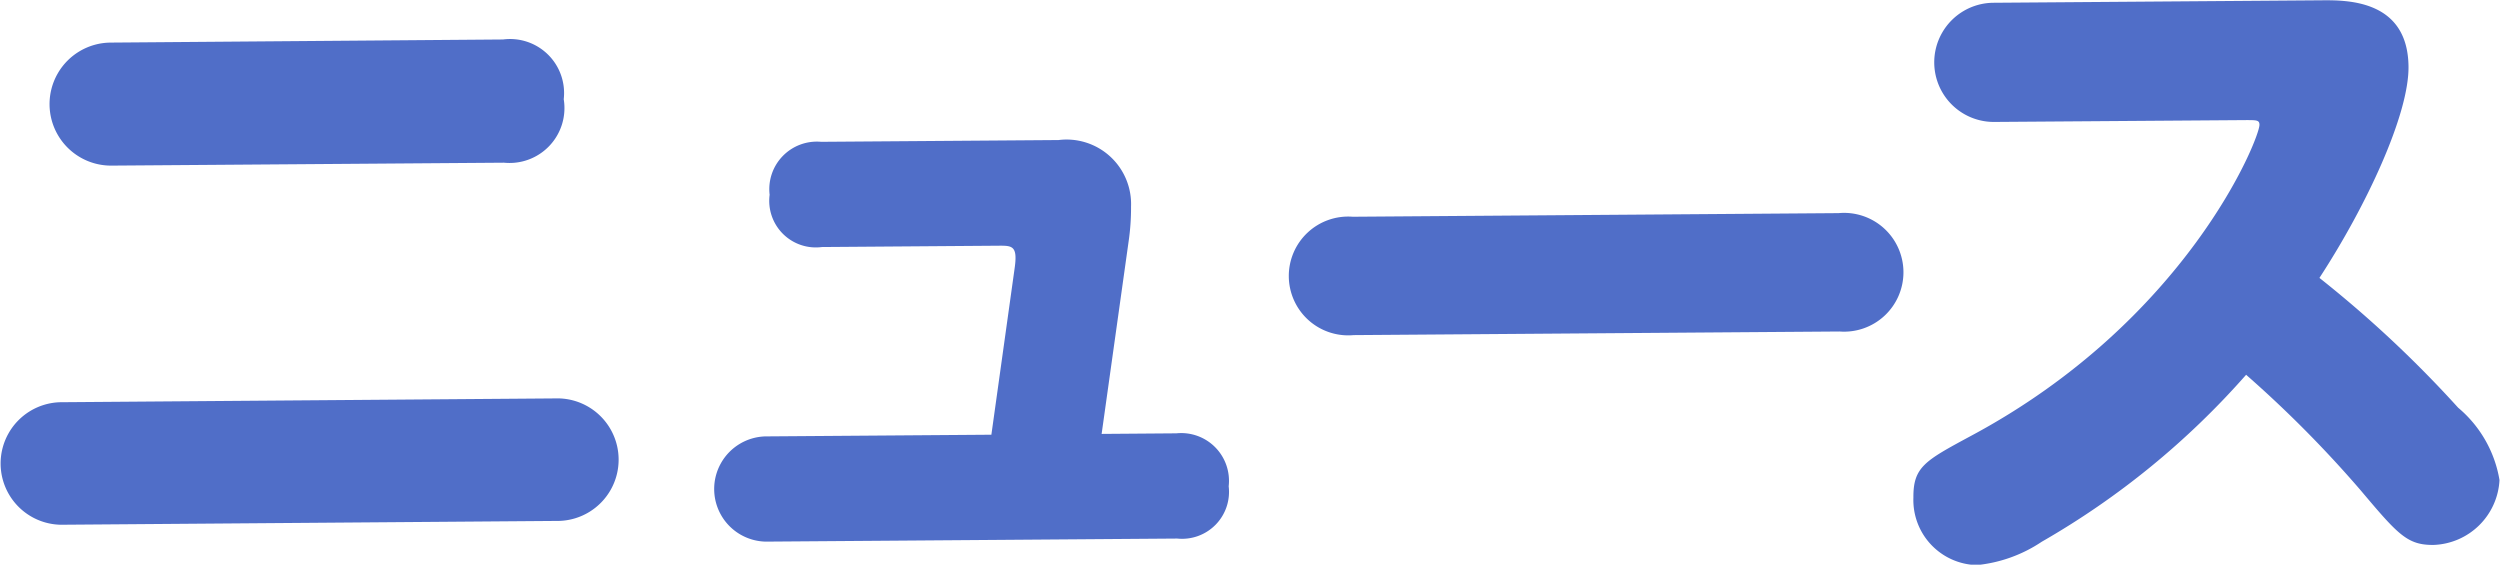
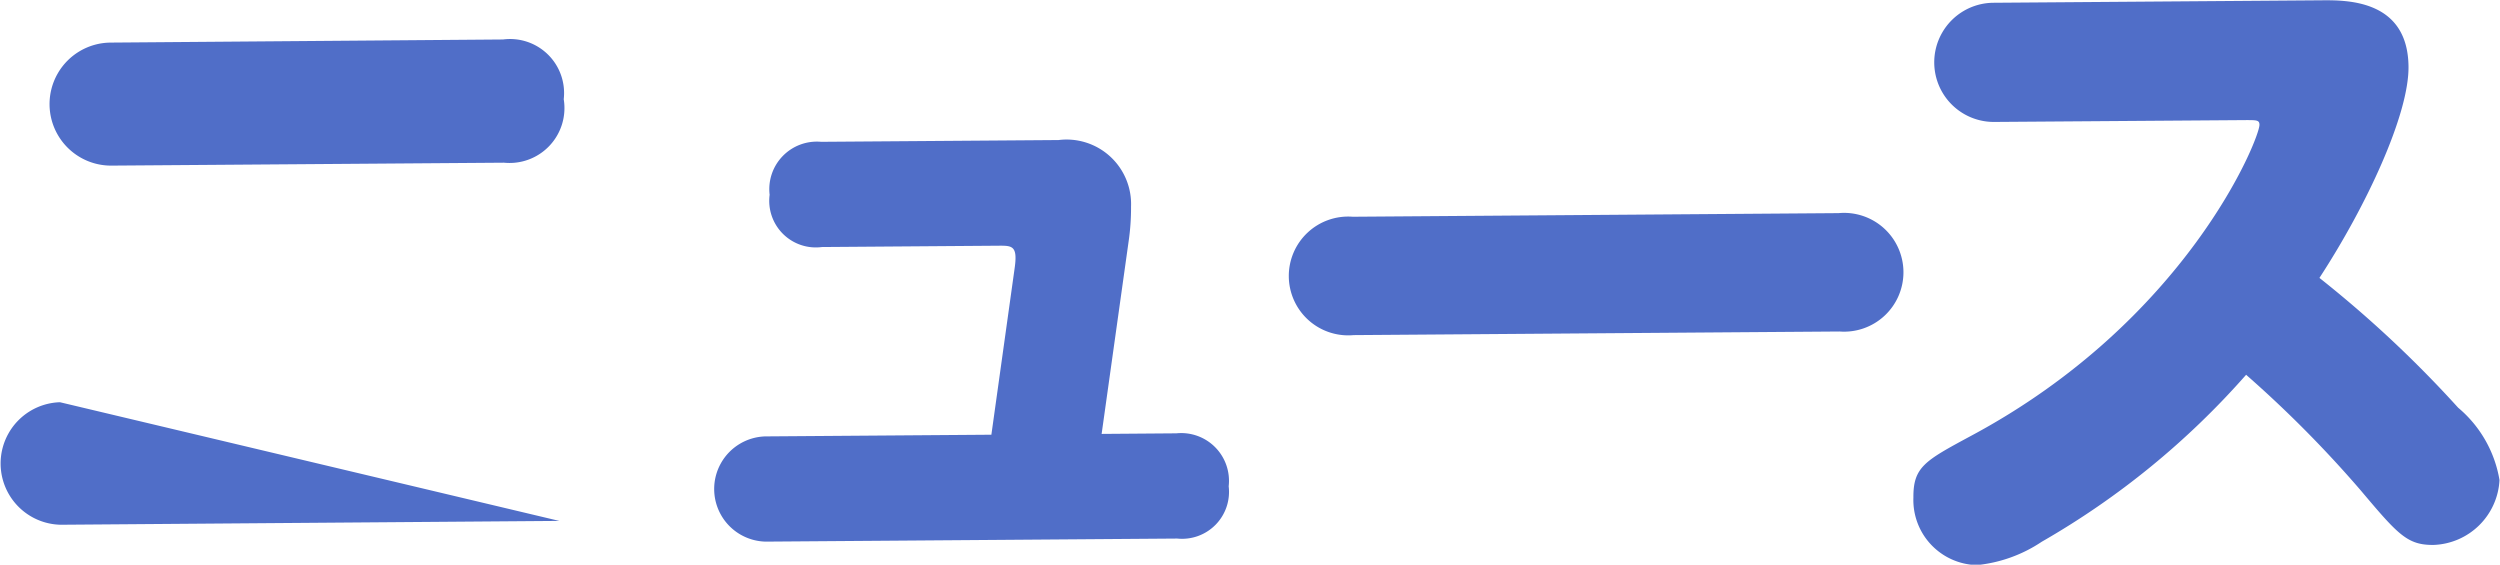
<svg xmlns="http://www.w3.org/2000/svg" width="65.031" height="14.688" viewBox="0 0 65.031 14.688">
-   <path d="M2.877 1.108a1.6 1.6 0 0 0 .024 3.2l10.208-.076a1.428 1.428 0 0 0 1.555-1.651 1.405 1.405 0 0 0-1.578-1.554zM1.56 10.463a1.594 1.594 0 0 0 .024 3.187l12.964-.1a1.594 1.594 0 0 0-.024-3.187zm24.228.845l-5.887.044a1.369 1.369 0 0 0 .02 2.737l10.7-.08a1.221 1.221 0 0 0 1.34-1.36 1.242 1.242 0 0 0-1.36-1.377l-1.945.015.7-4.993a6.025 6.025 0 0 0 .065-.919 1.678 1.678 0 0 0-1.885-1.732l-6.176.046a1.237 1.237 0 0 0-1.34 1.378 1.212 1.212 0 0 0 1.36 1.359l4.646-.035c.324 0 .45.032.364.609zm9.4-5.67a1.545 1.545 0 1 0 .023 3.079l12.639-.094a1.545 1.545 0 1 0-.023-3.079zm23.243-2.514c.27 0 .342 0 .343.123 0 .36-1.888 5.092-7.52 8.1-1.183.639-1.488.8-1.482 1.6a1.693 1.693 0 0 0 1.651 1.752 3.682 3.682 0 0 0 1.688-.607 21 21 0 0 0 5.316-4.343 30.185 30.185 0 0 1 2.975 3c.981 1.163 1.217 1.431 1.9 1.426a1.781 1.781 0 0 0 1.716-1.687 3.124 3.124 0 0 0-1.076-1.883 29.98 29.98 0 0 0-3.608-3.376c1.228-1.882 2.327-4.249 2.317-5.491-.013-1.747-1.6-1.735-2.263-1.73l-8.535.064a1.55 1.55 0 0 0 .023 3.1z" fill="#506ec8" fill-rule="evenodd" />
+   <path d="M2.877 1.108a1.6 1.6 0 0 0 .024 3.2l10.208-.076a1.428 1.428 0 0 0 1.555-1.651 1.405 1.405 0 0 0-1.578-1.554zM1.56 10.463a1.594 1.594 0 0 0 .024 3.187l12.964-.1zm24.228.845l-5.887.044a1.369 1.369 0 0 0 .02 2.737l10.7-.08a1.221 1.221 0 0 0 1.34-1.36 1.242 1.242 0 0 0-1.36-1.377l-1.945.015.7-4.993a6.025 6.025 0 0 0 .065-.919 1.678 1.678 0 0 0-1.885-1.732l-6.176.046a1.237 1.237 0 0 0-1.34 1.378 1.212 1.212 0 0 0 1.36 1.359l4.646-.035c.324 0 .45.032.364.609zm9.4-5.67a1.545 1.545 0 1 0 .023 3.079l12.639-.094a1.545 1.545 0 1 0-.023-3.079zm23.243-2.514c.27 0 .342 0 .343.123 0 .36-1.888 5.092-7.52 8.1-1.183.639-1.488.8-1.482 1.6a1.693 1.693 0 0 0 1.651 1.752 3.682 3.682 0 0 0 1.688-.607 21 21 0 0 0 5.316-4.343 30.185 30.185 0 0 1 2.975 3c.981 1.163 1.217 1.431 1.9 1.426a1.781 1.781 0 0 0 1.716-1.687 3.124 3.124 0 0 0-1.076-1.883 29.98 29.98 0 0 0-3.608-3.376c1.228-1.882 2.327-4.249 2.317-5.491-.013-1.747-1.6-1.735-2.263-1.73l-8.535.064a1.55 1.55 0 0 0 .023 3.1z" fill="#506ec8" fill-rule="evenodd" />
</svg>